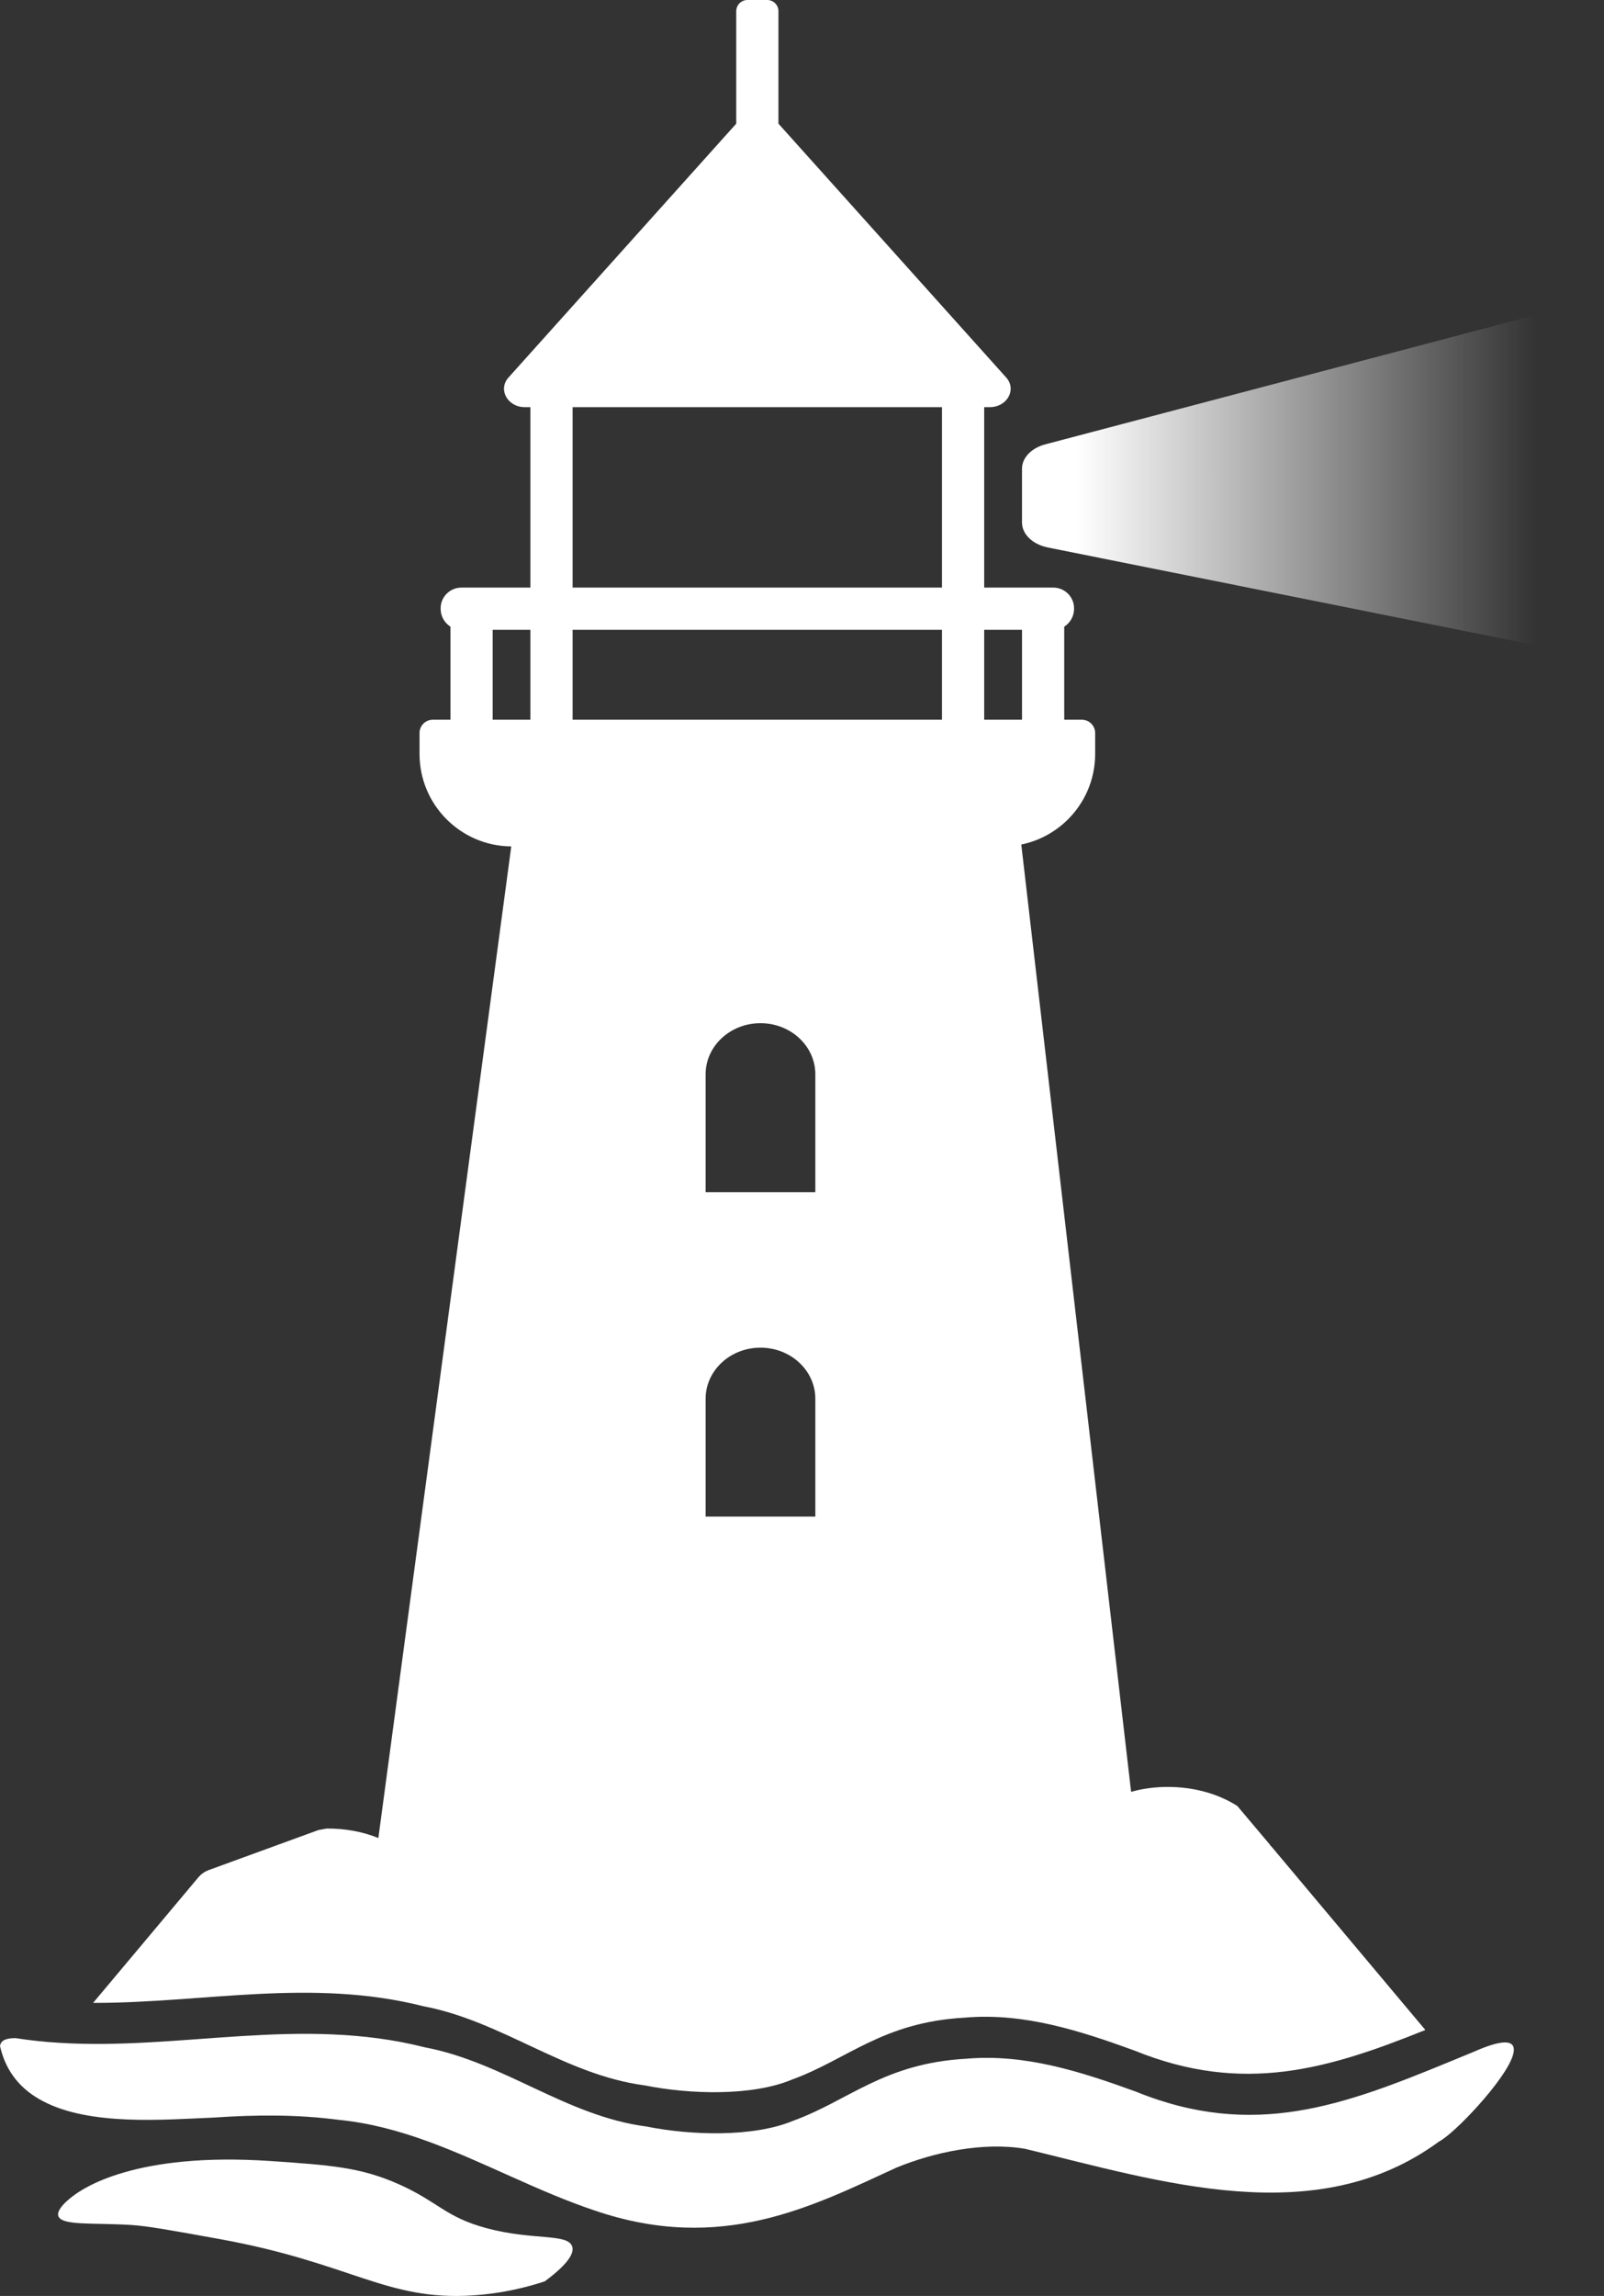
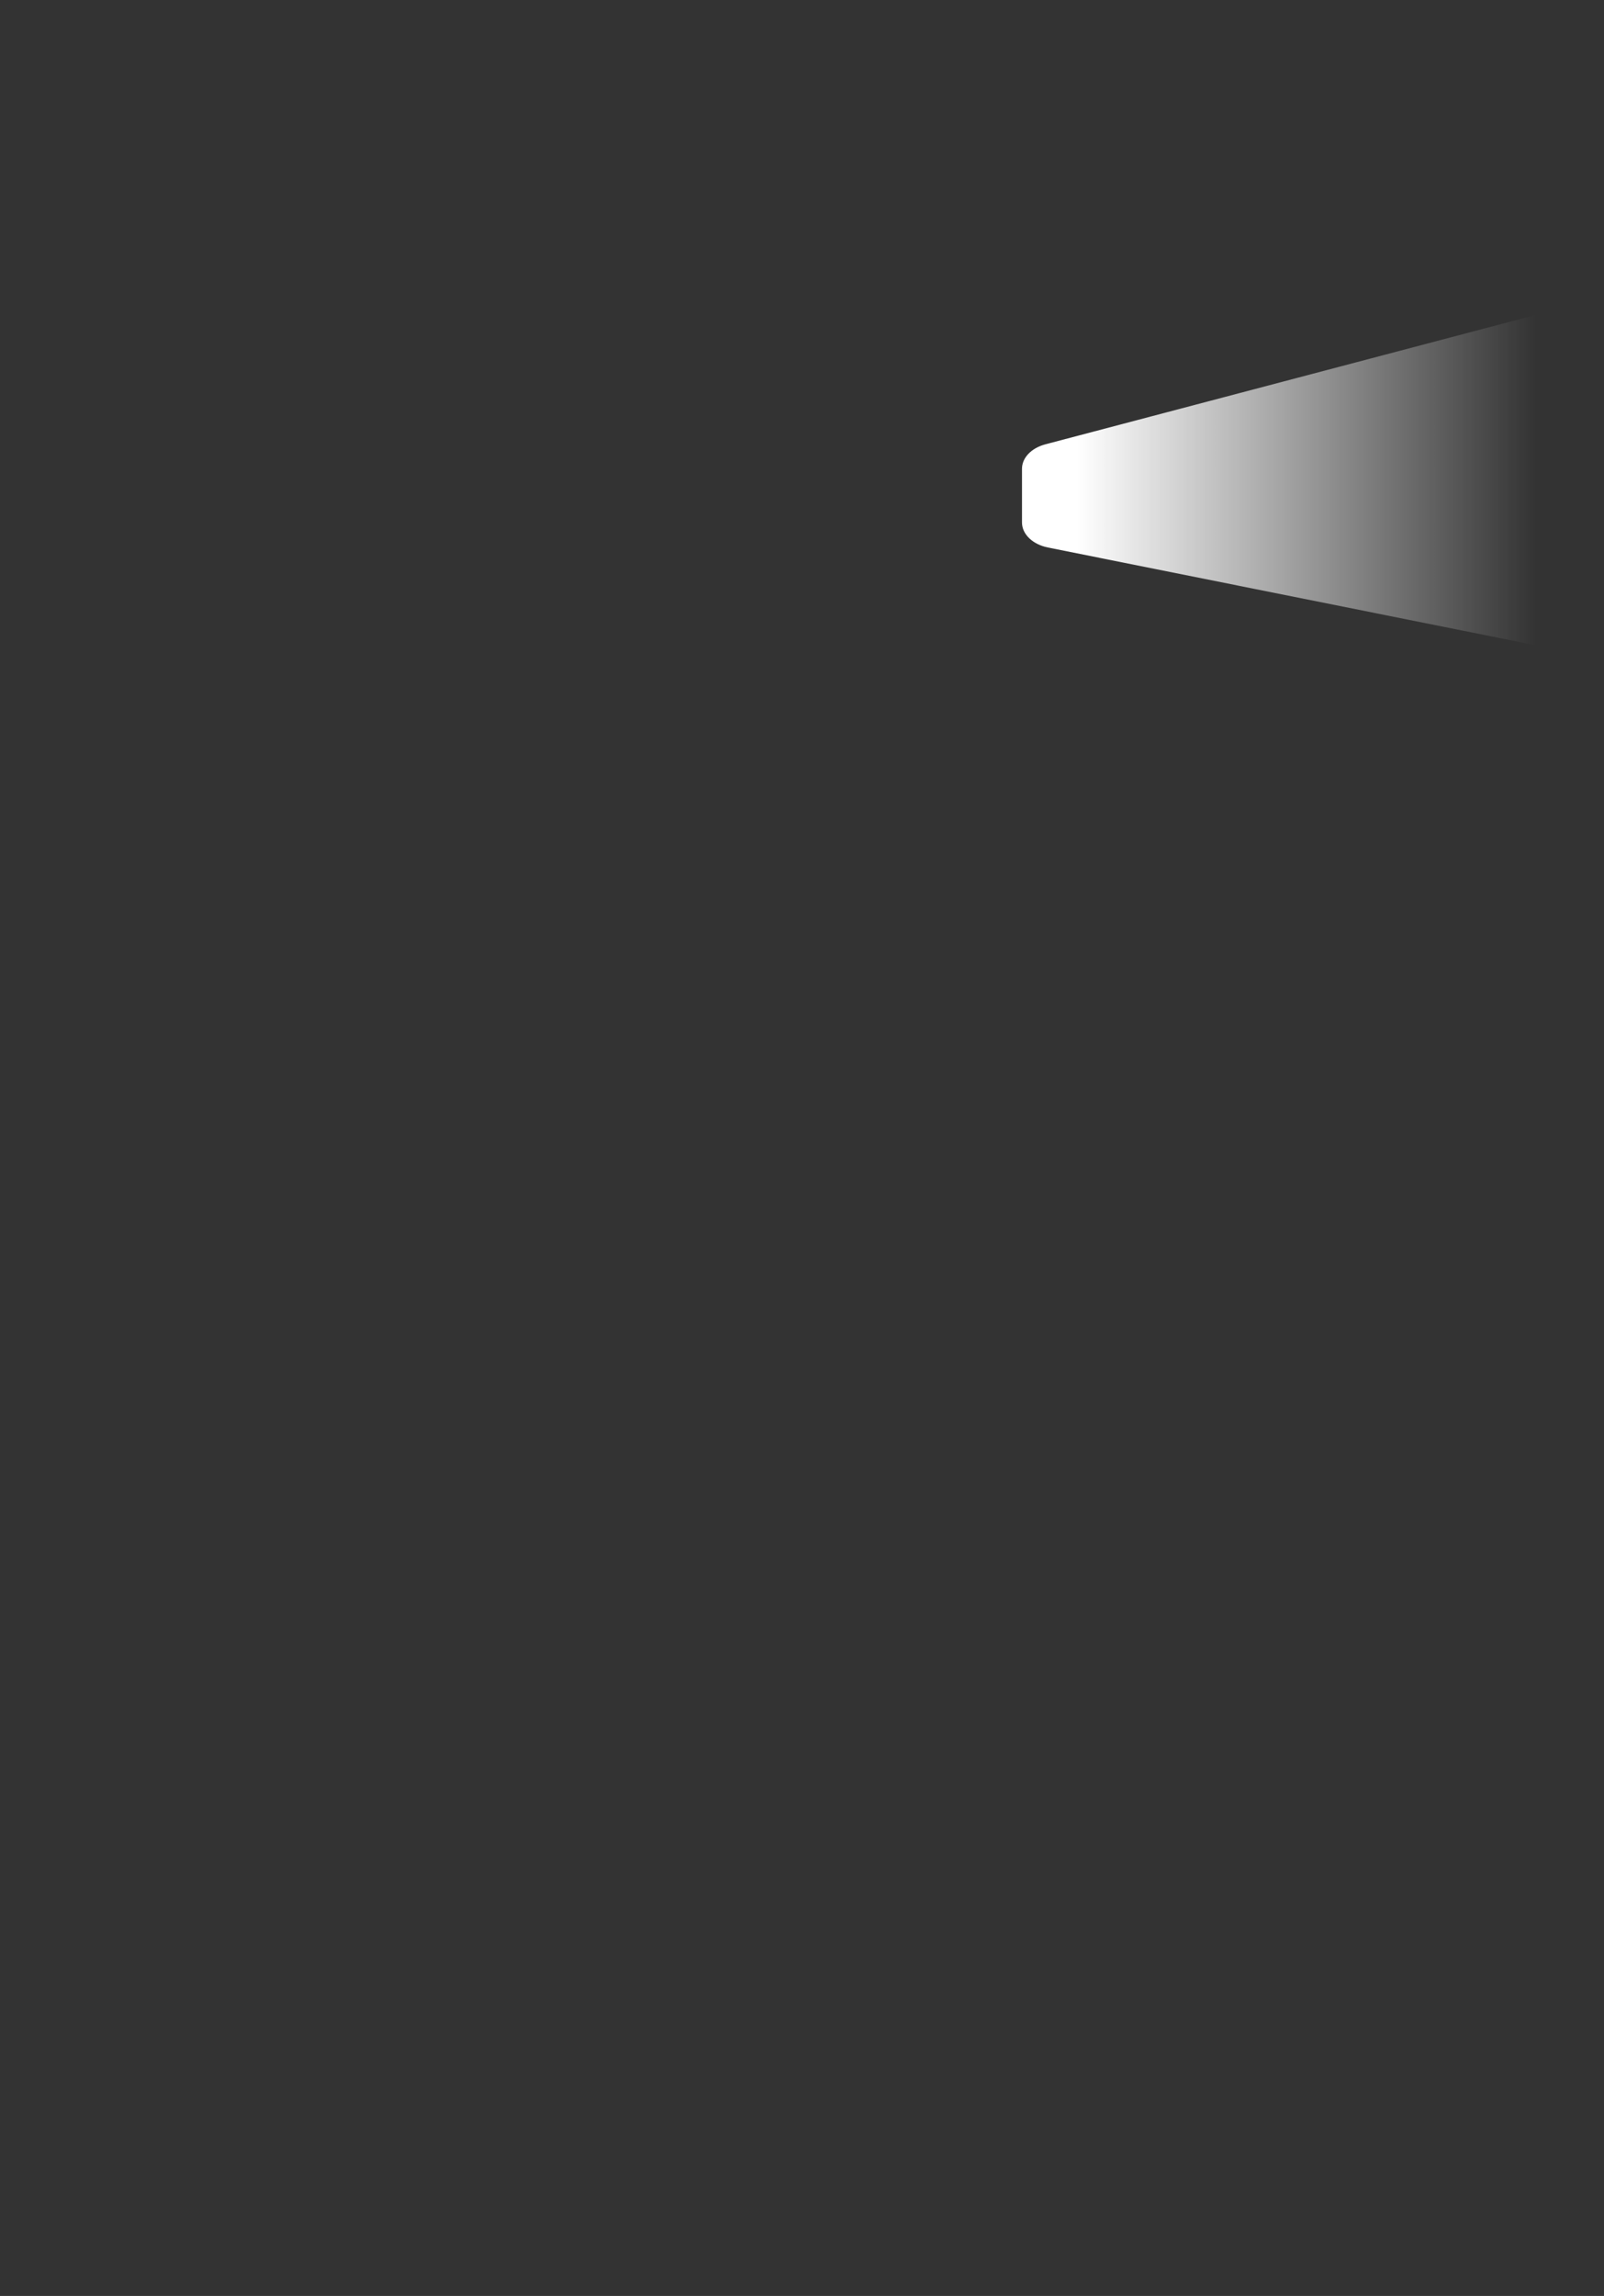
<svg xmlns="http://www.w3.org/2000/svg" id="Layer_2" data-name="Layer 2" viewBox="0 0 153.508 219.636">
  <rect x="0" y="0" width="153.508" height="219.636" fill="#333333" stroke="none" />
  <defs>
    <style>
      .cls-1 {
        fill: #fff;
      }

      .cls-2 {
        fill: url(#linear-gradient);
      }
    </style>
    <linearGradient id="linear-gradient" x1="97.807" y1="45.856" x2="153.508" y2="45.856" gradientUnits="userSpaceOnUse">
      <stop offset=".095" stop-color="#fff" />
      <stop offset=".883" stop-color="#fff" stop-opacity="0" />
    </linearGradient>
  </defs>
  <g id="Layer_1-2" data-name="Layer 1">
    <g>
      <g>
-         <path class="cls-1" d="M121.62,176.57h-.05c0-.03-.02-.05-.03-.09v-.01l-3.12-3.7-.01-.01c-1.77-1.13-4.09-1.82-6.64-1.82-1.24,0-2.43.16-3.52.47l-10.51-90.62c4.04-.83,7.07-4.4,7.07-8.67v-2c0-.7-.58-1.27-1.27-1.27h-1.69v-8.9c.56-.36.94-.99.94-1.7v-.06c0-1.09-.89-1.98-1.99-1.98h-6.61v-17.26h.53c1.67,0,2.6-1.69,1.58-2.83l-21.8-24.29V1.07c0-.59-.48-1.07-1.07-1.07h-1.9c-.59,0-1.07.48-1.07,1.07v10.76l-21.8,24.29c-1.02,1.14-.09,2.83,1.57,2.83h.53v17.26h-6.6c-1.1,0-1.99.89-1.99,1.98v.06c0,.71.38,1.34.94,1.7v8.9h-1.69c-.7,0-1.27.57-1.27,1.27v2c0,4.86,3.92,8.81,8.78,8.85l-12.72,94.86c-1.46-.6-3.16-.92-4.95-.91-.27.05-.53.1-.8.15l-10.5,3.83c-.37.14-.7.37-.96.67l-10.09,12.03c10.49.03,20.88-2.4,31.61.32,7.55,1.43,13.51,6.56,21.17,7.57,4.33.87,10.28,1.04,14.07-.54,5.33-1.93,8.67-5.5,16.58-5.94,5.66-.49,11.03,1.26,16.23,3.15,10.41,4.23,18.55,1.77,27.84-1.97l-14.79-17.62ZM50.76,68.85h-3.61v-8.6h3.61v8.6ZM78.03,145.08h-10.5v-11.27c0-2.7,2.35-4.89,5.25-4.89s5.25,2.19,5.25,4.89v11.27ZM78.03,114.05h-10.5v-11.28c0-2.7,2.35-4.89,5.25-4.89s5.25,2.19,5.25,4.89v11.28ZM90.15,68.85h-35.35v-8.6h35.35v8.6ZM90.15,56.21h-35.35v-17.26h35.35v17.26ZM94.19,68.85v-8.6h3.62v8.6h-3.62Z" />
-         <path class="cls-1" d="M141.47,201.42c-1.46,1.63-3,3.05-3.74,3.44-.01,0-.01.01-.02.01-11.73,8.62-26.63,3.82-39.6.69-4.07-.69-8.79.35-12.3,1.79-8.06,3.7-16.75,8.26-28.9,4.11-5.42-1.81-10.57-4.64-15.93-6.6-2.77-1.01-5.59-1.78-8.54-2.07-3.98-.52-7.88-.5-11.98-.22-4.69.19-11.82.83-16.37-1.58-2.02-1.06-3.52-2.72-4.09-5.27l.02-.08c.1-.5.66-.67,1.47-.67,1.41.22,2.81.37,4.21.45,11.64.72,23.09-2.58,34.96.43,7.55,1.43,13.51,6.56,21.17,7.57,4.33.87,10.28,1.04,14.07-.54,5.33-1.93,8.67-5.5,16.58-5.94,5.66-.49,11.03,1.26,16.23,3.15,11.28,4.58,19.89,1.31,30.19-2.93.71-.29,1.43-.59,2.16-.89,6.35-2.81,3.56,1.64.41,5.15Z" />
-         <path class="cls-1" d="M5.576,211.968c-.04-.133-.152-.696,1.368-1.861.923-.708,5.888-4.277,19.021-3.374,5.665.39,8.559.589,12.216,2.221,3.768,1.682,4.439,3.142,8.408,4.204,4.447,1.19,7.759.469,8.17,1.745.179.555-.181,1.523-2.618,3.332-1.366.453-3.808,1.148-6.901,1.348-8.286.536-11.611-3.106-24.22-5.39-4.638-.84-6.957-1.26-8.54-1.353-3.685-.216-6.614.088-6.904-.873Z" />
-       </g>
+         </g>
      <path class="cls-2" d="M153.508,31.932v27.855c0,.776-.495,1.502-1.329,1.972-.592.335-1.319.506-2.047.506-.301,0-.602-.029-.892-.085l-48.949-9.805c-1.465-.292-2.483-1.275-2.483-2.392v-5.141c0-1.047.892-1.979,2.231-2.336l48.949-12.909c1.028-.278,2.183-.164,3.085.299.902.47,1.436,1.225,1.436,2.036Z" />
    </g>
  </g>
</svg>